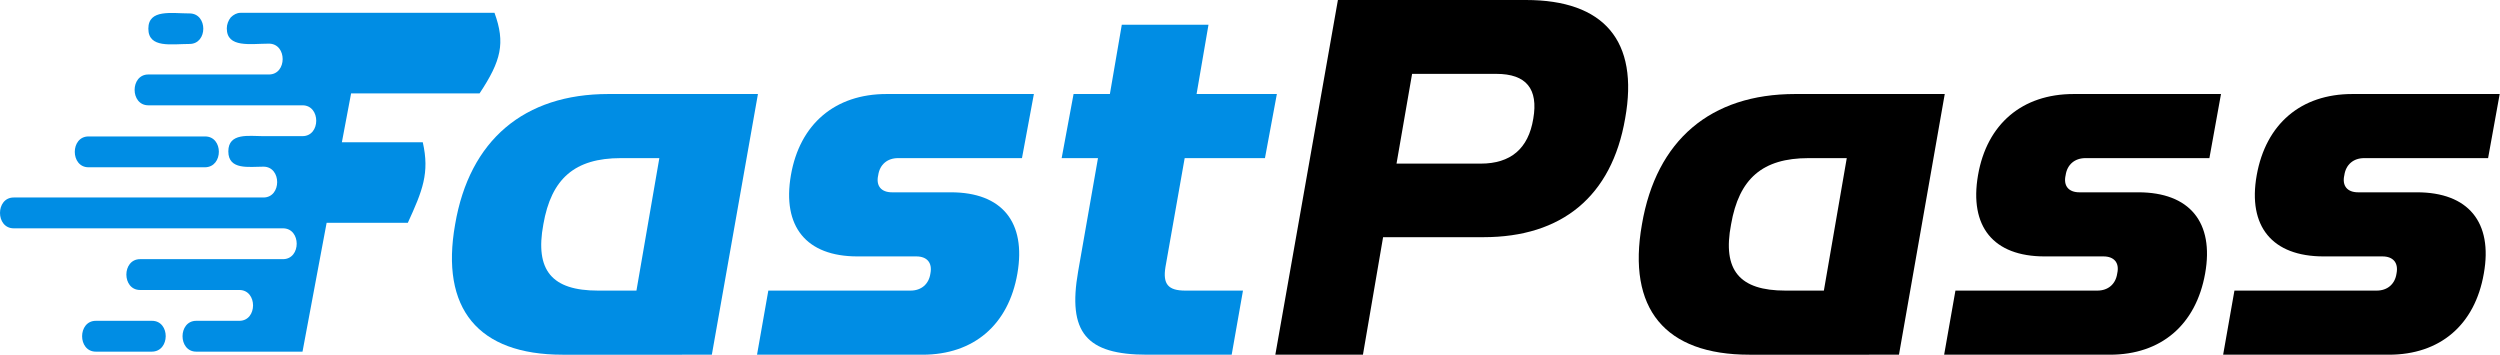
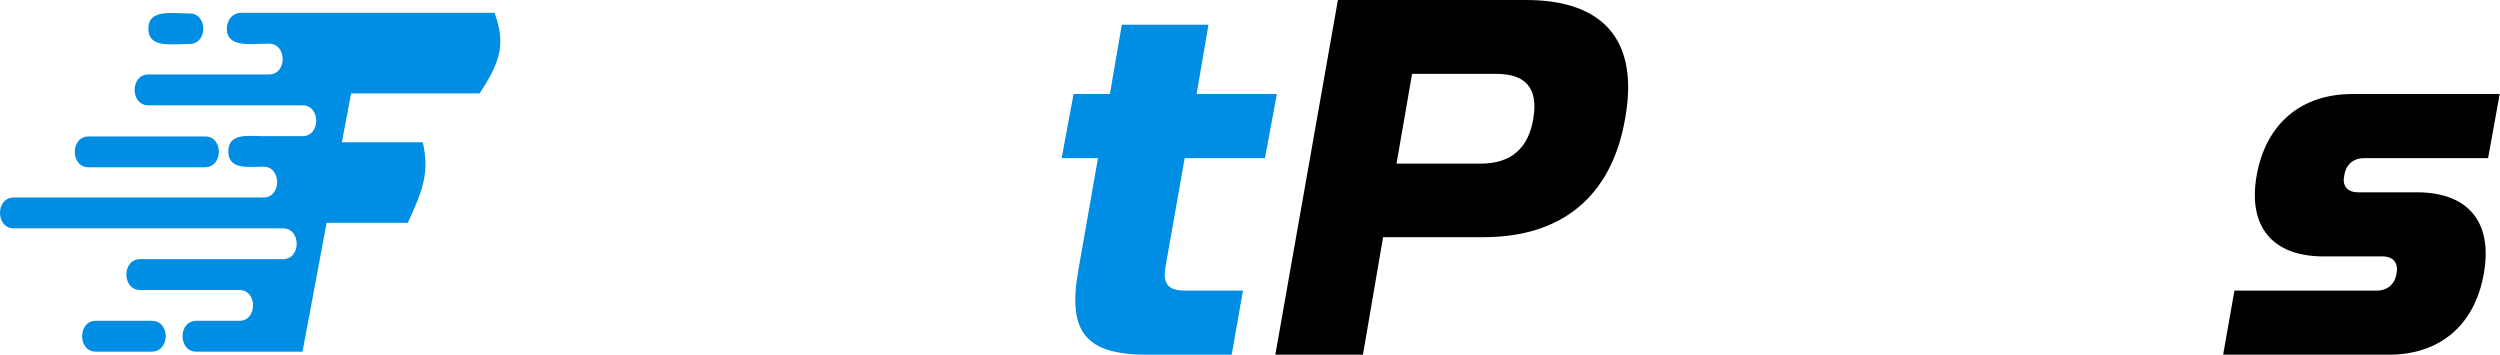
<svg xmlns="http://www.w3.org/2000/svg" version="1.1" id="Layer_1" x="0px" y="0px" viewBox="0 0 819 116.2" style="enable-background:new 0 0 819 116.2;" xml:space="preserve">
  <style type="text/css">
	.st0{fill:#008DE4;}
	.st1{fill-rule:evenodd;clip-rule:evenodd;fill:#008DE4;}
</style>
-   <path class="st0" d="M233.2,116.2l15.1-85.4h-49c-27.6,0-45.5,15.1-50.2,42.7c-4.9,27.6,7.5,42.7,35.2,42.7H233.2z M208.5,95.2  h-12.6c-15.1,0-20.7-6.6-17.9-21.7c2.6-15,10.3-21.7,25.4-21.7h12.6L208.5,95.2z" />
-   <path class="st0" d="M302.2,116.2c16.8,0,28.2-9.8,31.1-26.6S328.3,63,311.5,63h-19.3c-3.5,0-5.3-2.1-4.5-5.6c0.5-3.5,3-5.6,6.5-5.6  h40.6l3.9-21h-48.3c-16.8,0-28.4,9.8-31.3,26.6S264.1,84,280.9,84h19.3c3.5,0,5.3,2.1,4.6,5.6c-0.5,3.5-3,5.6-6.5,5.6h-46.6l-3.7,21  H302.2z" />
  <path class="st0" d="M403.5,116.2l3.7-21h-18.9c-5.6,0-7.4-2.1-6.5-7.7l6.3-35.7h26.3l3.9-21h-26.3l3.9-22.7h-28.4l-3.9,22.7h-11.9  l-3.9,21h11.9l-6.5,37.1c-3.5,20,2.6,27.3,22.6,27.3H403.5z" />
  <path d="M446.5,116.2l6.6-38.5H486c25.6,0,42-13.3,46.4-38.9C537,13.3,525.4,0,499.9,0h-61.6l-20.5,116.2H446.5z M457.5,53.6  l5.1-29.4h27.6c9.8,0,13.8,4.9,12.1,14.7c-1.6,9.8-7.4,14.7-17.2,14.7H457.5z" />
-   <path d="M622.1,116.2l15-85.4h-49c-27.7,0-45.5,15.1-50.2,42.7c-4.9,27.6,7.5,42.7,35.2,42.7H622.1z M597.5,95.2h-12.6  c-15,0-20.7-6.6-17.8-21.7c2.6-15,10.3-21.7,25.4-21.7H605L597.5,95.2z" />
-   <path d="M691.2,116.2c16.8,0,28.2-9.8,31.2-26.6c3-16.8-5.1-26.6-21.9-26.6h-19.3c-3.5,0-5.3-2.1-4.5-5.6c0.5-3.5,3-5.6,6.5-5.6  h40.6l3.8-21h-48.3c-16.8,0-28.4,9.8-31.3,26.6S653,84,669.8,84h19.3c3.5,0,5.3,2.1,4.5,5.6c-0.5,3.5-3,5.6-6.5,5.6h-46.5l-3.7,21  H691.2z" />
  <path d="M782.6,116.2c16.8,0,28.2-9.8,31.1-26.6c3-16.8-5.1-26.6-21.9-26.6h-19.3c-3.5,0-5.3-2.1-4.5-5.6c0.5-3.5,3-5.6,6.5-5.6  h40.6l3.8-21h-48.3c-16.8,0-28.3,9.8-31.3,26.6c-3,16.8,5.1,26.6,21.9,26.6h19.3c3.5,0,5.3,2.1,4.6,5.6c-0.5,3.5-3,5.6-6.5,5.6H732  l-3.7,21H782.6z" />
  <path class="st1" d="M62.1,4.4c-5.9,0-13.5-1.5-13.5,5s7.6,5,13.5,5C68.1,14.4,68.1,4.4,62.1,4.4z M67.2,44.7H29c-6,0-6,10.1,0,10.1  h38.2C73.2,54.7,73.2,44.7,67.2,44.7z M49.8,105.1H31.4c-6,0-6,10.1,0,10.1h18.3C55.8,115.2,55.8,105.1,49.8,105.1z M115,30.7  l-3,15.9h26.5c2.3,10.1-0.1,15.9-4.9,26.4h-26.6l-7.9,42.2H64.3c-6,0-6-10.1,0-10.1h14.1c6,0,6-10.1,0-10.1H45.9c-6,0-6-10.1,0-10.1  h46.8c6,0,6-10.1,0-10.1H4.5c-6,0-6-10.1,0-10.1h81.8c6,0,6-10.1,0-10.1c-4.7,0-11.5,1.2-11.5-5c0-6.2,6.8-5,11.3-5h13  c6,0,6-10.1,0-10.1H48.6c-6,0-6-10.1,0-10.1h39.5c6,0,6-10.1,0-10.1c-6,0-13.8,1.5-13.8-5c0-1.3,0.5-2.6,1.3-3.6  c0.9-0.9,2-1.5,3.2-1.5h83.2c3.6,9.9,2.2,15.7-4.9,26.4H115z" />
</svg>